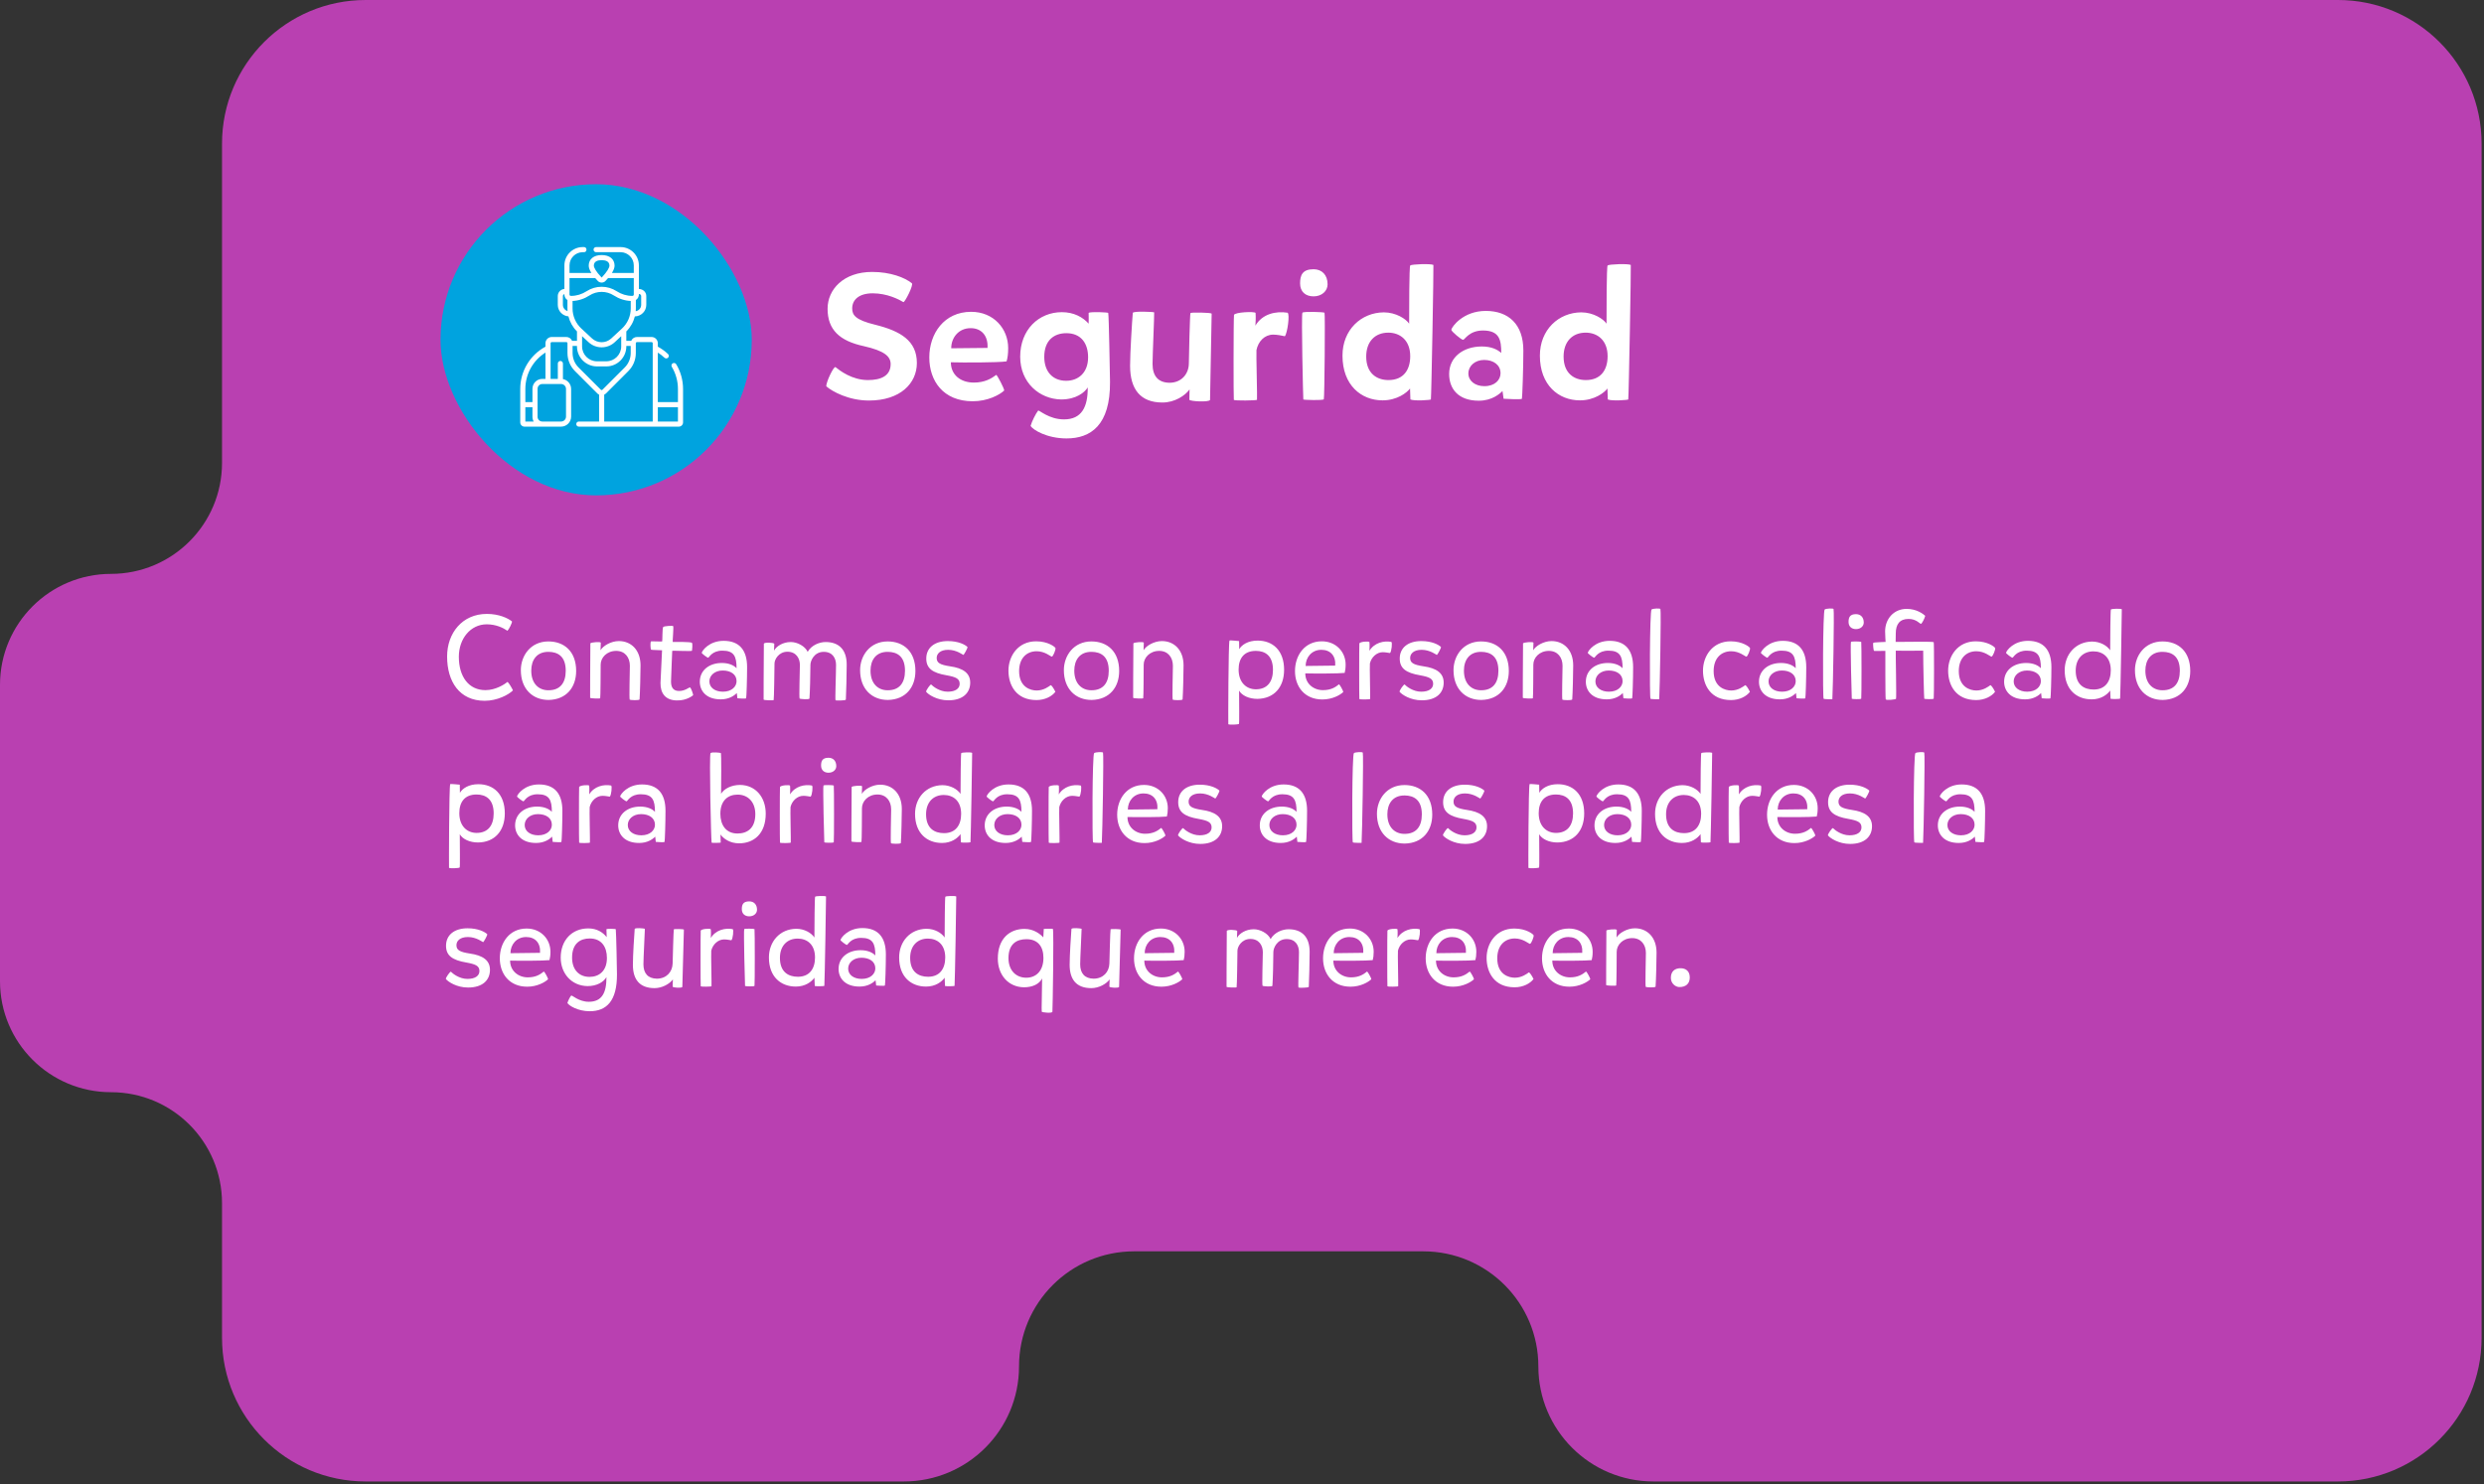
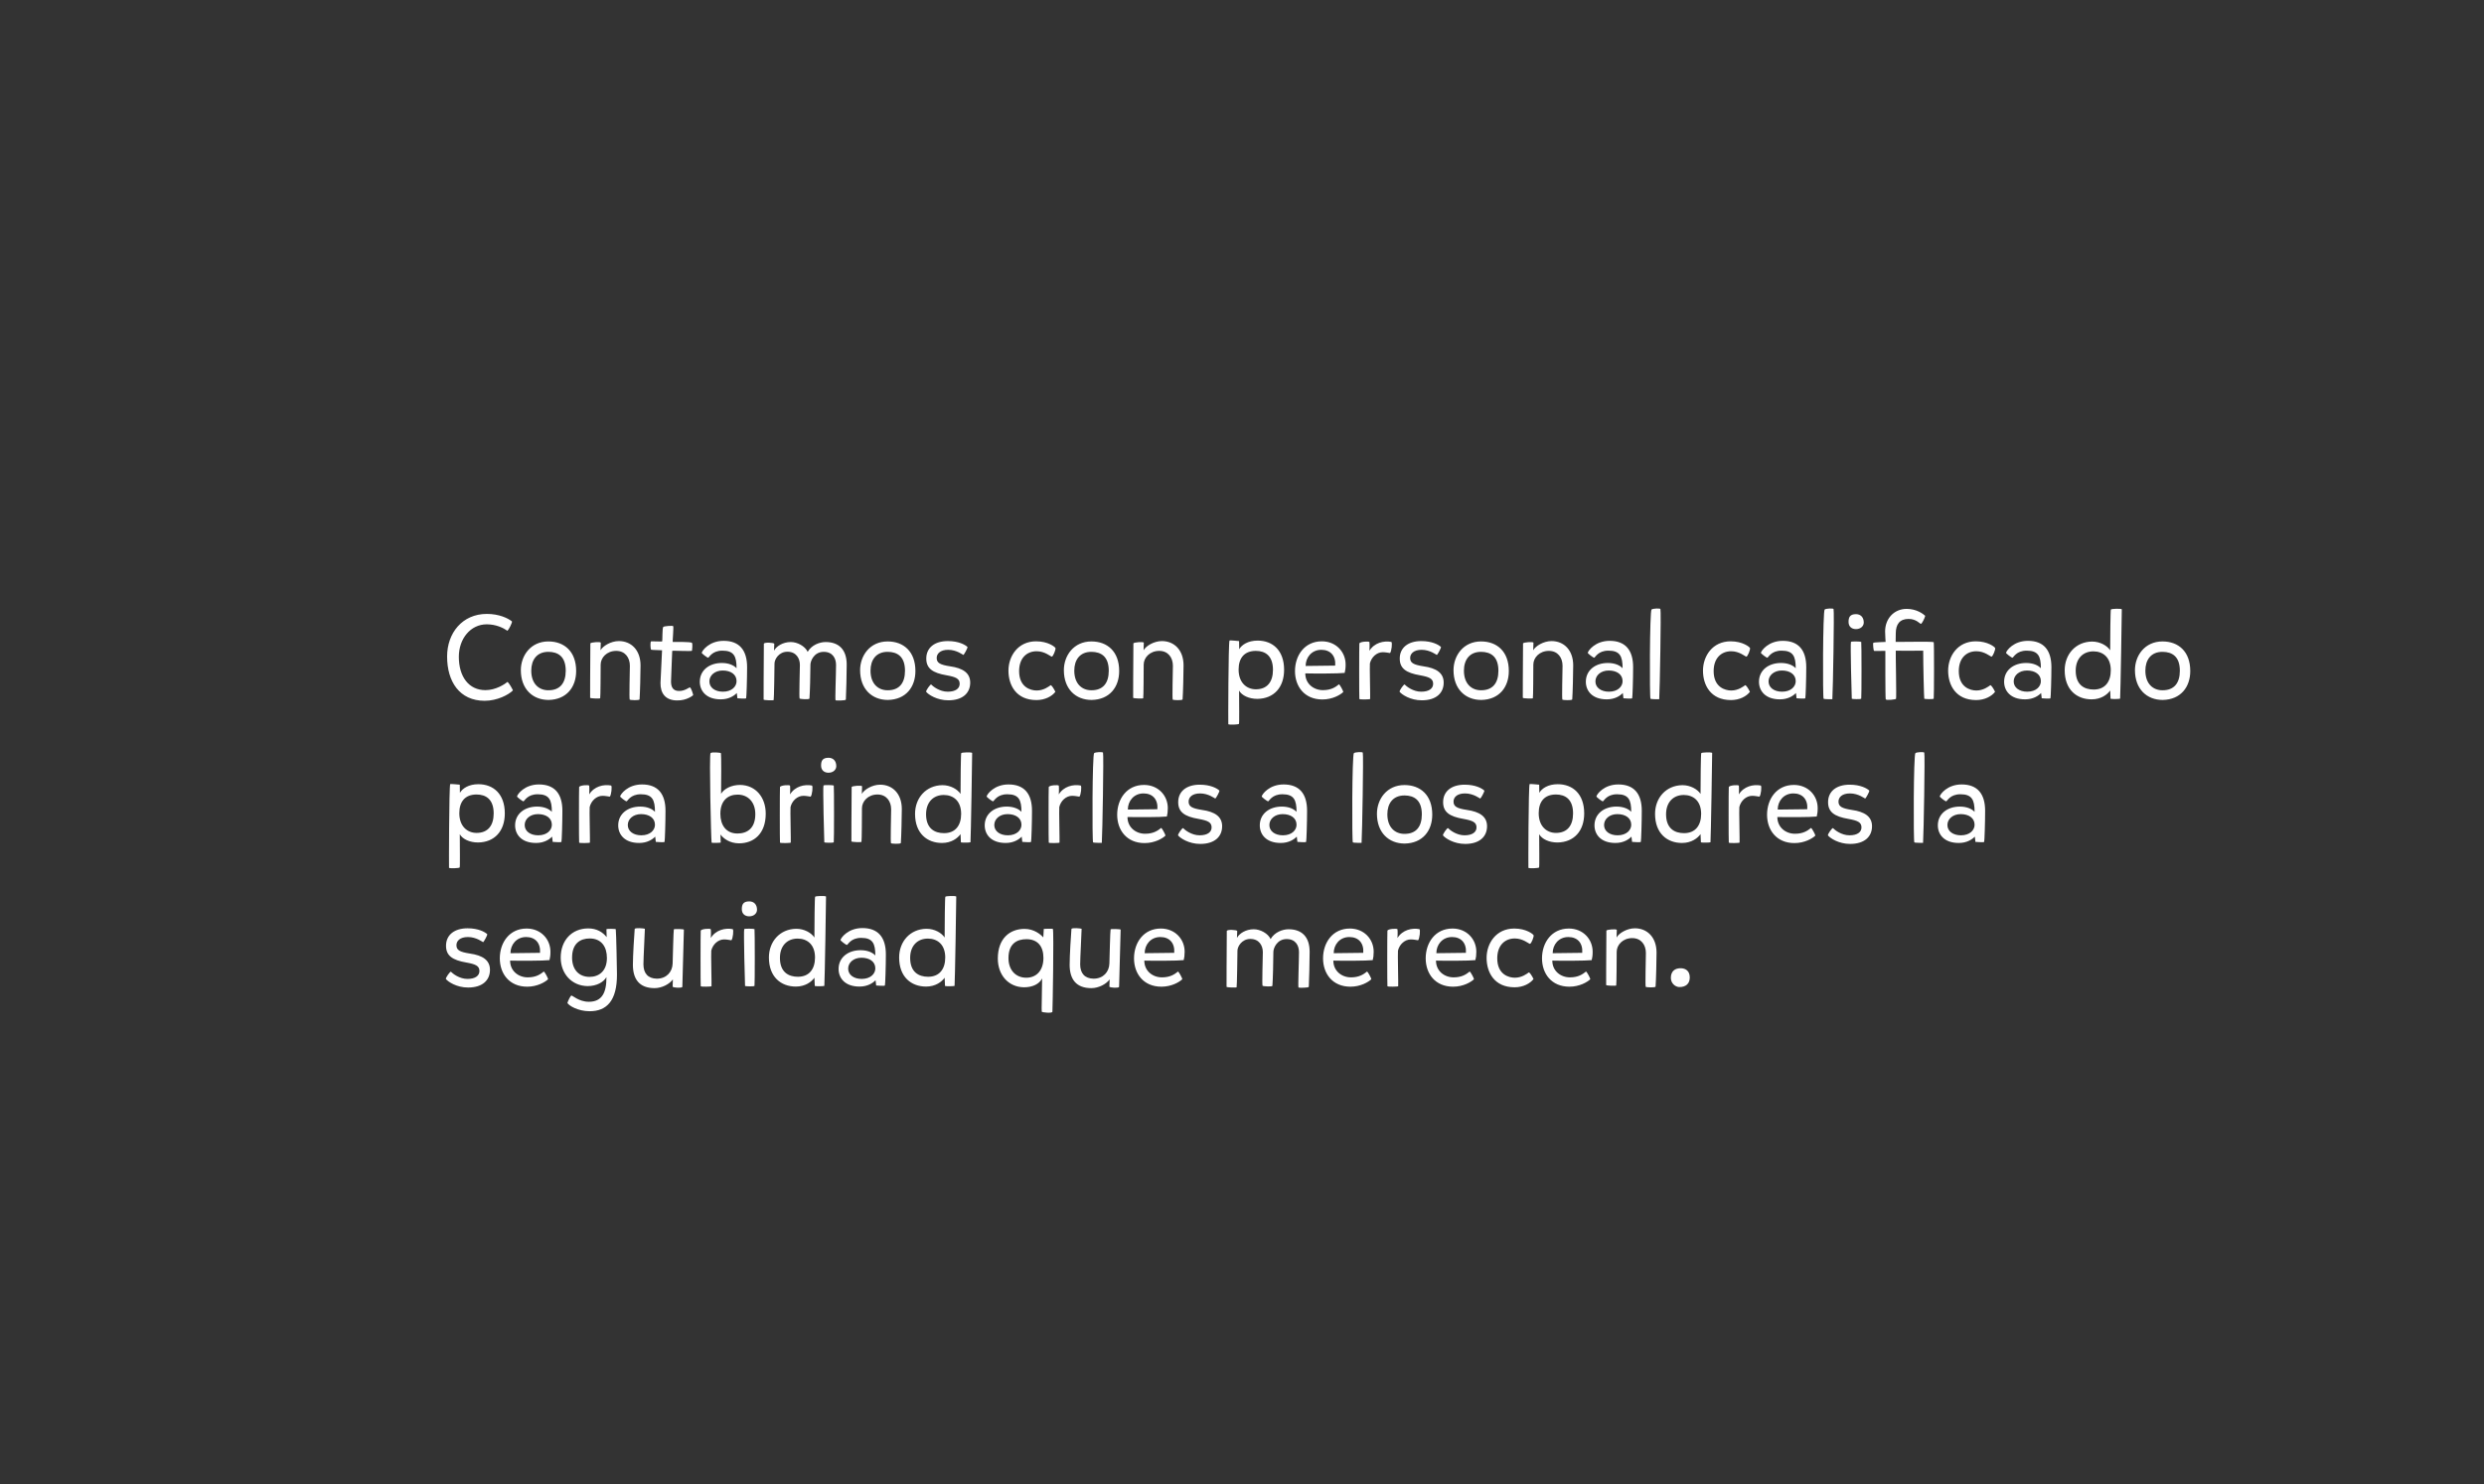
<svg xmlns="http://www.w3.org/2000/svg" width="415" height="248" viewBox="0 0 415 248" fill="none">
  <rect x="0" y="0" width="415" height="248" fill="#333333" stroke="none" />
-   <path d="M37.093 24C37.093 10.745 47.838 0 61.093 0H167.855H188.069L219.962 2.50474e-05L244.607 0H390.597C403.852 0 414.597 10.745 414.597 24V108.979L414.597 131.316V163.611L414.597 183.669V223.579C414.597 236.834 403.852 247.579 390.597 247.579H276.242C265.622 247.579 257.013 238.97 257.013 228.35C257.013 217.73 248.404 209.121 237.784 209.121H189.476C178.857 209.121 170.247 217.73 170.247 228.35C170.247 238.97 161.638 247.579 151.018 247.579H61.093C47.838 247.579 37.093 236.834 37.093 223.579V201.074C37.093 190.831 28.79 182.527 18.547 182.527C8.304 182.527 0 174.224 0 163.981V114.452C0 104.209 8.304 95.906 18.547 95.906C28.79 95.906 37.093 87.602 37.093 77.359V24Z" fill="#B940B1" />
-   <rect x="73.598" y="30.787" width="308" height="139.008" rx="15.008" fill="#B940B1" />
-   <rect x="73.598" y="30.787" width="52" height="52" rx="26" fill="#00A3DF" />
-   <path d="M112.972 60.868C112.85 60.666 112.588 60.6 112.385 60.722C112.183 60.843 112.118 61.106 112.24 61.308C112.91 62.423 113.264 63.703 113.264 65.012V67.202H109.903V58.922C110.301 59.172 110.673 59.461 111.016 59.785C111.187 59.947 111.457 59.941 111.62 59.769C111.782 59.598 111.775 59.328 111.603 59.165C111.092 58.681 110.52 58.267 109.903 57.932V57.364C109.903 56.786 109.433 56.316 108.855 56.316H106.42C105.986 56.316 105.612 56.581 105.454 56.959H104.639V55.387C105.337 54.692 105.827 53.819 106.066 52.875C107.121 52.862 107.975 52.001 107.975 50.943V49.481C107.975 48.843 107.482 48.322 106.74 48.288V44.349C106.74 42.663 105.368 41.291 103.682 41.291H99.589C99.353 41.291 99.162 41.483 99.162 41.718C99.162 41.954 99.353 42.146 99.589 42.146H103.682C104.897 42.146 105.886 43.134 105.886 44.349V45.62H102.229C102.525 45.149 102.675 44.739 102.675 44.397C102.675 43.303 101.848 42.623 100.517 42.623C99.186 42.623 98.359 43.303 98.359 44.397C98.359 44.739 98.509 45.149 98.805 45.62H95.149V44.349C95.149 43.134 96.137 42.146 97.352 42.146H97.566C98.121 42.154 98.12 41.283 97.566 41.291H97.352C95.666 41.291 94.294 42.663 94.294 44.349V48.29C93.677 48.336 93.188 48.852 93.188 49.481V50.943C93.188 51.957 93.973 52.79 94.966 52.869C95.205 53.816 95.696 54.69 96.395 55.387V56.959H95.581C95.422 56.581 95.049 56.316 94.614 56.316H92.179C91.601 56.316 91.131 56.786 91.131 57.364V57.932C88.528 59.345 86.916 62.043 86.916 65.012V70.588C86.916 70.981 87.235 71.3 87.628 71.3H93.737C94.664 71.3 95.417 70.547 95.417 69.621V65.001C95.417 64.181 94.827 63.498 94.05 63.35V60.75C94.05 60.514 93.859 60.323 93.623 60.323C93.387 60.323 93.196 60.514 93.196 60.75V63.321H91.985V57.364C91.985 57.257 92.072 57.17 92.179 57.17H94.614C94.721 57.17 94.808 57.257 94.808 57.364V58.994C94.808 60.136 95.252 61.209 96.06 62.017L99.776 65.734C99.868 65.826 99.975 65.898 100.09 65.95V70.446H96.702C96.466 70.446 96.275 70.637 96.275 70.873C96.275 71.109 96.466 71.3 96.702 71.3H113.406C113.799 71.3 114.118 70.981 114.118 70.588V65.011C114.118 63.548 113.722 62.115 112.972 60.868ZM87.77 68.056H88.957V69.656C88.957 69.942 89.031 70.212 89.16 70.446H87.77V68.056ZM94.563 65V69.62C94.563 70.076 94.193 70.446 93.737 70.446H90.601C90.166 70.446 89.811 70.092 89.811 69.656V64.965C89.811 64.529 90.166 64.175 90.601 64.175H93.737C94.193 64.175 94.563 64.545 94.563 65ZM90.601 63.321C89.695 63.321 88.957 64.058 88.957 64.965V67.202H87.77V65.012C87.77 62.516 89.044 60.235 91.131 58.921V63.321H90.601V63.321ZM95.657 51.553V50.298C96.64 50.255 97.611 49.94 98.479 49.379C99.086 48.987 99.791 48.78 100.517 48.78C101.244 48.78 101.948 48.987 102.555 49.379C103.423 49.94 104.395 50.255 105.378 50.298V51.553C105.378 52.818 104.846 54.036 103.918 54.897L102.117 56.566C101.22 57.398 99.815 57.398 98.918 56.566L97.117 54.897C96.189 54.036 95.657 52.818 95.657 51.553ZM97.249 56.184L98.337 57.193C99.56 58.326 101.475 58.326 102.697 57.193L103.785 56.184V57.892C103.785 59.263 102.67 60.379 101.298 60.379H99.736C98.365 60.379 97.249 59.263 97.249 57.892V56.184ZM106.78 49.139C106.968 49.139 107.121 49.293 107.121 49.481V50.943C107.121 51.48 106.727 51.925 106.212 52.007C106.225 51.856 106.232 51.705 106.232 51.553V50.141C106.565 49.939 106.766 49.55 106.74 49.141C106.753 49.14 106.766 49.139 106.78 49.139ZM100.517 43.477C101.112 43.477 101.821 43.637 101.821 44.397C101.821 44.693 101.485 45.365 100.543 46.361C100.54 46.364 100.532 46.372 100.517 46.372C100.502 46.372 100.494 46.364 100.492 46.361C99.549 45.365 99.213 44.693 99.213 44.397C99.213 43.637 99.922 43.477 100.517 43.477ZM99.445 46.474C99.576 46.627 99.717 46.785 99.871 46.948C100.205 47.315 100.829 47.315 101.163 46.948C101.317 46.785 101.459 46.627 101.59 46.474H105.886V49.23C105.887 49.378 105.749 49.468 105.611 49.45C104.714 49.45 103.817 49.177 103.019 48.662C102.273 48.18 101.408 47.926 100.517 47.926C99.626 47.926 98.761 48.18 98.016 48.662C97.217 49.177 96.321 49.45 95.423 49.45C95.285 49.468 95.147 49.378 95.149 49.23V46.474H99.445ZM94.043 50.943V49.481C94.043 49.324 94.15 49.191 94.295 49.152C94.271 49.558 94.474 49.94 94.802 50.141V51.553C94.802 51.695 94.808 51.837 94.82 51.978C94.371 51.847 94.043 51.433 94.043 50.943ZM96.664 61.413C96.018 60.767 95.662 59.908 95.662 58.994V57.813H96.395C96.351 59.682 97.865 61.236 99.736 61.233H101.298C103.169 61.236 104.683 59.682 104.639 57.813H105.372V58.994C105.372 59.908 105.016 60.767 104.37 61.413L100.654 65.13C100.546 65.211 100.489 65.211 100.38 65.13L96.664 61.413ZM100.944 65.95C101.06 65.898 101.166 65.826 101.258 65.734L104.975 62.017C105.782 61.209 106.226 60.136 106.226 58.994V57.364C106.226 57.257 106.313 57.17 106.42 57.17H108.856C108.962 57.17 109.049 57.257 109.049 57.364V70.446H100.944V65.95ZM109.904 70.446V68.056H113.264V70.446H109.904Z" fill="white" />
-   <path d="M145.168 66.937C141.806 66.937 139.045 65.437 138.054 64.566C137.964 63.966 139.285 61.144 139.585 61.354C140.335 61.955 142.346 63.516 145.018 63.516C147.209 63.516 148.8 62.795 148.8 60.844C148.8 59.553 147.749 58.623 144.298 57.843C140.275 56.972 138.264 55.111 138.264 51.599C138.264 48.358 140.936 45.446 145.708 45.446C148.74 45.446 151.171 46.376 152.342 47.337C152.672 47.607 151.171 50.549 150.931 50.489C150.181 50.038 148.23 49.018 145.798 49.018C143.517 49.018 142.376 50.098 142.376 51.539C142.376 52.65 142.887 53.46 146.219 54.271C150.451 55.321 153.182 56.942 153.182 60.664C153.182 64.056 150.421 66.937 145.168 66.937ZM158.86 60.544C158.86 62.645 160.481 63.936 162.702 63.936C164.503 63.936 165.613 63.276 166.454 62.645C166.694 62.855 167.745 64.866 167.775 65.257C166.994 66.007 164.983 67.058 162.522 67.058C157.539 67.058 155.258 63.606 155.258 59.734C155.258 55.772 157.719 52.109 162.252 52.109C166.004 52.109 168.435 54.931 168.435 58.173C168.435 59.103 168.345 59.824 168.165 60.394C166.694 60.604 160.841 60.604 158.86 60.544ZM158.92 58.203L164.983 58.143C165.103 56.162 164.023 54.841 162.162 54.841C160.18 54.841 158.92 56.402 158.92 58.203ZM181.878 52.29C182.208 52.05 185.12 52.2 185.15 52.29C185.27 52.86 185.42 62.405 185.45 63.816C185.51 71.08 182.208 73.271 178.186 73.271C174.914 73.271 172.543 71.83 172.183 71.17C172.393 70.419 173.053 69.099 173.443 68.618C173.623 68.498 175.244 70.089 177.766 70.089C180.707 70.089 181.758 68.018 181.728 64.746C181.218 65.587 179.777 66.757 177.285 66.757C173.683 66.697 170.442 63.966 170.442 59.614C170.442 55.111 173.533 52.169 177.405 52.169C179.417 52.169 180.917 53.01 181.878 54.091C181.878 53.73 181.908 52.65 181.878 52.29ZM174.464 59.644C174.464 62.075 175.845 63.636 178.126 63.636C180.107 63.636 181.788 62.345 181.788 59.704C181.788 57.392 180.617 55.681 178.156 55.681C176.145 55.681 174.464 56.822 174.464 59.644ZM202.161 66.847C201.92 67.238 198.949 67.088 198.709 66.817C198.739 66.217 198.709 65.257 198.739 65.076C198.018 66.097 196.277 67.268 194.206 67.268C190.514 67.268 188.803 65.046 188.803 61.114C188.803 58.923 189.134 53.7 189.254 52.29C189.314 51.959 192.705 52.109 192.826 52.2C192.856 52.77 192.555 59.433 192.555 60.814C192.555 62.795 193.456 63.936 195.377 63.966C197.388 63.966 198.589 62.495 198.619 60.784C198.619 59.854 198.799 52.41 198.889 52.32C198.979 52.169 202.311 52.23 202.431 52.41C202.431 52.53 202.281 60.604 202.161 66.847ZM215.11 52.26C215.53 52.47 215.08 55.711 214.659 56.192C214.149 56.072 213.339 55.922 212.678 55.922C211.238 55.952 210.217 57.062 209.917 58.503C209.857 59.013 210.067 66.727 210.007 66.817C209.947 66.937 206.195 66.998 206.135 66.817C206.075 66.697 206.075 53.22 206.165 52.62C206.345 52.169 209.557 52.019 209.767 52.29C209.827 52.95 209.767 54.271 209.737 54.421C210.907 52.44 213.159 51.959 215.11 52.26ZM217.595 52.26C217.745 52.019 221.167 52.139 221.287 52.26C221.407 52.35 221.287 66.517 221.167 66.727C221.047 66.937 217.805 66.847 217.745 66.757C217.715 66.667 217.385 52.59 217.595 52.26ZM217.205 47.367C217.205 45.986 217.595 44.996 219.456 44.996C220.837 44.996 221.798 45.926 221.798 47.517C221.798 48.628 220.837 49.528 219.456 49.528C218.106 49.528 217.205 48.748 217.205 47.367ZM230.983 66.907C227.411 66.907 224.289 64.356 224.289 59.433C224.289 55.111 227.411 52.23 231.193 52.2C233.234 52.2 234.915 53.31 235.425 54.091C235.425 52.08 235.425 44.515 235.605 44.365C235.815 44.155 239.027 44.035 239.477 44.275C239.537 44.305 239.147 66.187 239.057 66.757C239.027 66.847 236.355 67.058 235.635 66.757C235.635 66.397 235.575 65.287 235.575 64.926C235.065 65.617 233.414 66.907 230.983 66.907ZM228.251 59.584C228.251 62.375 229.992 63.516 231.973 63.516C234.464 63.516 235.605 61.835 235.605 59.523C235.605 56.882 233.924 55.591 231.943 55.591C229.692 55.591 228.251 57.122 228.251 59.584ZM242.468 55.111C242.558 54.601 244.449 51.959 248.231 51.959C252.043 51.959 254.505 54.211 254.505 58.563C254.505 61.595 254.325 66.487 254.265 66.637C254.175 66.817 251.203 66.637 251.203 66.637L251.023 65.347C250.573 65.797 249.282 66.967 247.061 66.967C243.579 66.967 242.108 64.926 242.108 62.495C242.108 59.673 244.479 57.903 247.571 57.903C249.162 57.903 250.182 58.413 250.813 58.983C250.813 56.852 250.543 55.231 247.751 55.231C245.47 55.231 244.72 56.762 244.449 56.792C244.179 56.822 242.468 55.381 242.468 55.111ZM245.32 62.405C245.32 63.666 246.46 64.536 247.991 64.536C249.762 64.536 250.693 63.486 250.693 62.375C250.693 60.994 249.522 60.154 247.961 60.154C246.4 60.154 245.32 61.174 245.32 62.405ZM263.959 66.907C260.387 66.907 257.266 64.356 257.266 59.433C257.266 55.111 260.387 52.23 264.169 52.2C266.21 52.2 267.891 53.31 268.402 54.091C268.402 52.08 268.402 44.515 268.582 44.365C268.792 44.155 272.003 44.035 272.454 44.275C272.514 44.305 272.124 66.187 272.033 66.757C272.003 66.847 269.332 67.058 268.612 66.757C268.612 66.397 268.552 65.287 268.552 64.926C268.041 65.617 266.39 66.907 263.959 66.907ZM261.228 59.584C261.228 62.375 262.969 63.516 264.95 63.516C267.441 63.516 268.582 61.835 268.582 59.523C268.582 56.882 266.901 55.591 264.92 55.591C262.668 55.591 261.228 57.122 261.228 59.584Z" fill="white" />
  <path d="M76.658 109.755C76.658 113.115 78.338 115.335 81.098 115.335C82.838 115.335 84.298 114.355 84.798 113.955C85.078 114.215 85.518 114.975 85.698 115.375C84.998 116.095 83.078 117.115 80.978 117.115C76.758 117.115 74.698 113.895 74.698 109.715C74.698 105.815 77.218 102.595 81.338 102.595C83.378 102.595 84.878 103.315 85.538 103.855C85.578 104.075 85.038 105.175 84.778 105.415C84.058 104.915 82.858 104.335 81.318 104.335C78.618 104.335 76.658 106.735 76.658 109.755ZM94.517 112.095C94.517 109.655 93.177 108.955 91.657 108.935C89.677 108.915 88.757 110.295 88.757 112.075C88.757 114.315 90.077 115.355 91.597 115.355C93.537 115.375 94.517 114.175 94.517 112.095ZM91.617 107.195C94.277 107.195 96.257 108.875 96.257 112.135C96.257 114.835 94.657 116.915 91.657 116.975C88.977 116.975 87.017 115.135 87.017 111.995C87.017 109.575 88.657 107.195 91.617 107.195ZM98.632 107.515C98.732 107.335 100.272 107.215 100.372 107.395C100.372 107.775 100.352 108.555 100.332 108.675C100.712 107.955 102.072 107.135 103.392 107.135C105.452 107.135 107.012 108.635 107.012 111.195C107.012 112.415 106.932 115.795 106.852 116.875C106.812 117.095 105.272 116.995 105.212 116.935C105.092 116.895 105.232 112.135 105.232 111.255C105.232 109.895 104.432 108.775 102.952 108.775C101.372 108.775 100.352 109.915 100.352 111.075C100.352 111.975 100.332 116.615 100.272 116.695C100.232 116.775 98.632 116.735 98.592 116.615C98.592 116.535 98.592 111.595 98.632 107.515ZM112.308 108.775C112.308 108.835 112.148 112.435 112.108 113.895C112.108 114.815 112.428 115.455 113.408 115.475C114.428 115.495 115.088 114.875 115.268 114.875C115.468 114.975 115.788 115.935 115.808 116.175C115.808 116.175 114.808 117.095 113.088 117.055C111.148 117.035 110.328 115.835 110.348 114.135C110.388 113.035 110.608 108.695 110.608 108.675C110.608 108.655 108.868 108.635 108.768 108.575C108.688 108.515 108.588 107.235 108.788 107.175C108.868 107.155 110.568 107.235 110.628 107.195C110.688 107.155 110.628 104.955 110.808 104.775C110.988 104.615 112.388 104.535 112.468 104.635C112.568 104.735 112.348 107.275 112.388 107.275C112.428 107.255 115.388 107.255 115.588 107.415C115.768 107.575 115.608 108.755 115.608 108.755C115.468 108.875 112.308 108.695 112.308 108.775ZM117.237 109.095C117.317 108.715 118.497 107.095 120.897 107.095C123.497 107.095 124.817 108.615 124.817 111.495C124.817 113.395 124.717 116.595 124.657 116.695C124.597 116.815 123.197 116.695 123.197 116.695L123.097 115.815C122.657 116.275 121.777 116.875 120.417 116.875C117.957 116.875 116.917 115.435 116.917 113.935C116.917 112.015 118.497 110.795 120.597 110.795C121.777 110.795 122.617 111.195 123.057 111.675C123.057 109.675 122.617 108.735 120.697 108.735C118.937 108.735 118.497 109.875 118.317 109.915C118.157 109.935 117.217 109.195 117.237 109.095ZM118.517 113.875C118.517 114.915 119.457 115.595 120.777 115.595C122.257 115.595 123.057 114.735 123.057 113.835C123.057 112.695 122.077 112.055 120.737 112.055C119.417 112.055 118.517 112.875 118.517 113.875ZM127.617 107.575C127.717 107.295 129.257 107.395 129.357 107.575C129.357 107.955 129.337 108.615 129.317 108.735C129.697 108.015 130.777 107.295 132.117 107.295C133.197 107.295 134.497 107.975 134.937 108.935C135.597 107.775 136.957 107.295 137.937 107.295C140.177 107.295 141.457 108.595 141.457 111.055C141.457 112.355 141.377 116.015 141.317 116.915C141.297 117.095 139.657 117.095 139.597 117.035C139.497 116.975 139.677 112.635 139.677 111.115C139.677 110.055 139.137 108.935 137.617 108.935C136.017 108.935 135.397 110.435 135.397 111.095C135.397 112.655 135.317 115.655 135.237 116.735C135.197 116.955 133.657 116.815 133.597 116.755C133.477 116.715 133.637 111.835 133.637 111.115C133.637 110.035 133.017 108.915 131.557 108.915C130.117 108.915 129.397 110.195 129.397 110.875C129.397 111.535 129.317 116.915 129.257 116.995C129.217 117.075 127.617 117.035 127.577 116.915C127.577 116.835 127.577 111.675 127.617 107.575ZM151.197 112.095C151.197 109.655 149.857 108.955 148.337 108.935C146.357 108.915 145.437 110.295 145.437 112.075C145.437 114.315 146.757 115.355 148.277 115.355C150.217 115.375 151.197 114.175 151.197 112.095ZM148.297 107.195C150.957 107.195 152.937 108.875 152.937 112.135C152.937 114.835 151.337 116.915 148.337 116.975C145.657 116.975 143.697 115.135 143.697 111.995C143.697 109.575 145.337 107.195 148.297 107.195ZM158.432 117.035C156.532 117.035 155.092 116.075 154.732 115.615C154.632 115.455 155.452 114.295 155.572 114.395C155.852 114.695 156.972 115.595 158.332 115.595C159.652 115.595 160.332 115.055 160.332 114.275C160.332 113.415 159.692 113.135 158.152 112.855C155.792 112.455 154.752 111.695 154.752 110.055C154.752 108.255 156.132 107.135 158.352 107.135C160.172 107.135 161.252 107.755 161.632 108.115C161.732 108.215 161.052 109.435 160.952 109.455C160.892 109.455 159.832 108.595 158.412 108.595C157.072 108.595 156.492 109.255 156.492 109.955C156.492 110.775 157.032 111.095 158.732 111.355C160.852 111.655 162.092 112.455 162.092 114.075C162.092 115.795 160.872 117.035 158.432 117.035ZM170.262 112.155C170.262 114.855 172.182 115.395 173.202 115.395C174.382 115.395 175.242 114.715 175.522 114.515C175.642 114.435 176.062 115.055 176.322 115.615C175.762 116.355 174.602 116.995 173.162 116.995C169.762 116.995 168.482 114.495 168.482 112.075C168.482 109.655 170.062 107.175 173.102 107.175C175.102 107.175 176.282 108.115 176.342 108.315C176.402 108.535 175.962 109.715 175.722 109.735C175.542 109.735 174.582 108.835 173.202 108.835C171.522 108.835 170.262 109.995 170.262 112.155ZM185.24 112.095C185.24 109.655 183.9 108.955 182.38 108.935C180.4 108.915 179.48 110.295 179.48 112.075C179.48 114.315 180.8 115.355 182.32 115.355C184.26 115.375 185.24 114.175 185.24 112.095ZM182.34 107.195C185 107.195 186.98 108.875 186.98 112.135C186.98 114.835 185.38 116.915 182.38 116.975C179.7 116.975 177.74 115.135 177.74 111.995C177.74 109.575 179.38 107.195 182.34 107.195ZM189.355 107.515C189.455 107.335 190.995 107.215 191.095 107.395C191.095 107.775 191.075 108.555 191.055 108.675C191.435 107.955 192.795 107.135 194.115 107.135C196.175 107.135 197.735 108.635 197.735 111.195C197.735 112.415 197.655 115.795 197.575 116.875C197.535 117.095 195.995 116.995 195.935 116.935C195.815 116.895 195.955 112.135 195.955 111.255C195.955 109.895 195.155 108.775 193.675 108.775C192.095 108.775 191.075 109.915 191.075 111.075C191.075 111.975 191.055 116.615 190.995 116.695C190.955 116.775 189.355 116.735 189.315 116.615C189.315 116.535 189.315 111.595 189.355 107.515ZM210.113 107.055C212.633 107.055 214.533 108.695 214.533 111.935C214.533 114.875 212.833 116.755 210.073 116.795C208.673 116.795 207.473 116.235 207.013 115.415C207.013 117.415 207.073 120.895 206.993 120.975C206.893 121.095 205.413 121.155 205.213 121.035C205.193 121.015 205.213 107.515 205.413 107.035C205.433 106.975 207.013 107.135 207.013 107.135C207.013 107.495 207.033 108.115 207.033 108.495C207.453 107.755 208.513 107.055 210.113 107.055ZM212.673 111.935C212.673 109.575 211.373 108.775 209.813 108.775C207.853 108.775 206.933 110.015 206.933 111.895C206.933 114.115 208.293 115.195 209.813 115.195C211.713 115.195 212.673 113.955 212.673 111.935ZM218.073 112.535C218.073 114.275 219.473 115.335 221.013 115.335C222.373 115.335 223.093 114.855 223.713 114.355C223.833 114.415 224.413 115.415 224.413 115.655C223.913 116.135 222.613 116.895 220.933 116.895C217.933 116.895 216.353 114.715 216.353 112.155C216.353 109.535 217.953 107.175 220.833 107.175C223.193 107.175 224.813 108.935 224.813 111.055C224.813 111.655 224.753 112.075 224.653 112.455C223.693 112.575 219.513 112.575 218.073 112.535ZM218.133 111.295L223.073 111.235C223.193 109.595 222.273 108.595 220.753 108.595C219.133 108.595 218.133 109.875 218.133 111.295ZM232.449 107.275C232.649 107.355 232.489 108.895 232.229 109.135C231.909 109.095 231.469 108.995 231.009 108.995C230.009 108.995 229.109 109.835 228.869 110.875C228.809 111.155 228.949 116.755 228.909 116.815C228.889 116.895 227.149 116.935 227.109 116.815C227.069 116.735 227.069 107.915 227.109 107.535C227.209 107.215 228.689 107.135 228.789 107.295C228.849 107.755 228.789 108.675 228.789 108.755C229.609 107.415 231.189 107.035 232.449 107.275ZM237.534 117.035C235.634 117.035 234.194 116.075 233.834 115.615C233.734 115.455 234.554 114.295 234.674 114.395C234.954 114.695 236.074 115.595 237.434 115.595C238.754 115.595 239.434 115.055 239.434 114.275C239.434 113.415 238.794 113.135 237.254 112.855C234.894 112.455 233.854 111.695 233.854 110.055C233.854 108.255 235.234 107.135 237.454 107.135C239.274 107.135 240.354 107.755 240.734 108.115C240.834 108.215 240.154 109.435 240.054 109.455C239.994 109.455 238.934 108.595 237.514 108.595C236.174 108.595 235.594 109.255 235.594 109.955C235.594 110.775 236.134 111.095 237.834 111.355C239.954 111.655 241.194 112.455 241.194 114.075C241.194 115.795 239.974 117.035 237.534 117.035ZM250.338 112.095C250.338 109.655 248.998 108.955 247.478 108.935C245.498 108.915 244.577 110.295 244.577 112.075C244.577 114.315 245.898 115.355 247.418 115.355C249.358 115.375 250.338 114.175 250.338 112.095ZM247.438 107.195C250.098 107.195 252.078 108.875 252.078 112.135C252.078 114.835 250.478 116.915 247.478 116.975C244.798 116.975 242.838 115.135 242.838 111.995C242.838 109.575 244.478 107.195 247.438 107.195ZM254.453 107.515C254.553 107.335 256.093 107.215 256.193 107.395C256.193 107.775 256.173 108.555 256.153 108.675C256.533 107.955 257.893 107.135 259.213 107.135C261.273 107.135 262.833 108.635 262.833 111.195C262.833 112.415 262.753 115.795 262.673 116.875C262.633 117.095 261.093 116.995 261.033 116.935C260.913 116.895 261.053 112.135 261.053 111.255C261.053 109.895 260.253 108.775 258.773 108.775C257.193 108.775 256.173 109.915 256.173 111.075C256.173 111.975 256.153 116.615 256.093 116.695C256.053 116.775 254.453 116.735 254.413 116.615C254.413 116.535 254.413 111.595 254.453 107.515ZM265.265 109.095C265.345 108.715 266.525 107.095 268.925 107.095C271.525 107.095 272.845 108.615 272.845 111.495C272.845 113.395 272.745 116.595 272.685 116.695C272.625 116.815 271.225 116.695 271.225 116.695L271.125 115.815C270.685 116.275 269.805 116.875 268.445 116.875C265.985 116.875 264.945 115.435 264.945 113.935C264.945 112.015 266.525 110.795 268.625 110.795C269.805 110.795 270.645 111.195 271.085 111.675C271.085 109.675 270.645 108.735 268.725 108.735C266.965 108.735 266.525 109.875 266.345 109.915C266.185 109.935 265.245 109.195 265.265 109.095ZM266.545 113.875C266.545 114.915 267.485 115.595 268.805 115.595C270.285 115.595 271.085 114.735 271.085 113.835C271.085 112.695 270.105 112.055 268.765 112.055C267.445 112.055 266.545 112.875 266.545 113.875ZM275.924 101.855C276.164 101.675 277.344 101.635 277.404 101.775C277.544 102.015 277.304 115.355 277.204 116.855C277.204 116.855 275.904 116.875 275.744 116.775C275.584 116.655 275.604 102.055 275.924 101.855ZM286.297 112.155C286.297 114.855 288.217 115.395 289.237 115.395C290.417 115.395 291.277 114.715 291.557 114.515C291.677 114.435 292.097 115.055 292.357 115.615C291.797 116.355 290.637 116.995 289.197 116.995C285.797 116.995 284.517 114.495 284.517 112.075C284.517 109.655 286.097 107.175 289.137 107.175C291.137 107.175 292.317 108.115 292.377 108.315C292.437 108.535 291.997 109.715 291.757 109.735C291.577 109.735 290.617 108.835 289.237 108.835C287.557 108.835 286.297 109.995 286.297 112.155ZM294.19 109.095C294.27 108.715 295.45 107.095 297.85 107.095C300.45 107.095 301.77 108.615 301.77 111.495C301.77 113.395 301.67 116.595 301.61 116.695C301.55 116.815 300.15 116.695 300.15 116.695L300.05 115.815C299.61 116.275 298.73 116.875 297.37 116.875C294.91 116.875 293.87 115.435 293.87 113.935C293.87 112.015 295.45 110.795 297.55 110.795C298.73 110.795 299.57 111.195 300.01 111.675C300.01 109.675 299.57 108.735 297.65 108.735C295.89 108.735 295.45 109.875 295.27 109.915C295.11 109.935 294.17 109.195 294.19 109.095ZM295.47 113.875C295.47 114.915 296.41 115.595 297.73 115.595C299.21 115.595 300.01 114.735 300.01 113.835C300.01 112.695 299.03 112.055 297.69 112.055C296.37 112.055 295.47 112.875 295.47 113.875ZM304.85 101.855C305.09 101.675 306.27 101.635 306.33 101.775C306.47 102.015 306.23 115.355 306.13 116.855C306.13 116.855 304.83 116.875 304.67 116.775C304.51 116.655 304.53 102.055 304.85 101.855ZM309.237 107.275C309.317 107.155 310.877 107.195 310.957 107.275C311.017 107.355 311.017 116.615 310.957 116.755C310.877 116.895 309.417 116.835 309.377 116.775C309.357 116.715 309.117 107.495 309.237 107.275ZM308.837 103.935C308.837 103.175 309.057 102.635 310.077 102.635C310.837 102.635 311.377 103.135 311.377 104.035C311.377 104.655 310.837 105.135 310.077 105.135C309.357 105.135 308.837 104.715 308.837 103.935ZM316.705 107.275C317.545 107.295 322.725 107.175 323.065 107.315C323.145 107.355 323.125 116.615 323.065 116.755C322.985 116.895 321.525 116.835 321.485 116.775C321.445 116.735 321.305 111.155 321.305 108.735C319.885 108.775 316.745 108.755 316.725 108.735C316.685 108.735 316.865 116.695 316.765 116.795C316.665 116.895 315.105 117.095 315.045 116.855C314.965 116.535 314.985 108.955 314.985 108.775C314.825 108.755 313.165 108.815 313.085 108.775C313.005 108.735 312.885 107.555 312.965 107.435C313.065 107.315 315.025 107.295 315.025 107.275C315.025 107.255 314.945 106.135 314.945 105.515C314.945 103.415 316.405 101.755 318.545 101.755C320.205 101.755 321.305 102.595 321.645 102.915C321.565 103.315 321.085 104.255 320.925 104.255C320.745 104.255 320.165 103.435 318.865 103.435C317.385 103.435 316.725 104.315 316.725 105.875C316.725 106.235 316.705 107.175 316.705 107.275ZM327.254 112.155C327.254 114.855 329.174 115.395 330.194 115.395C331.374 115.395 332.234 114.715 332.514 114.515C332.634 114.435 333.054 115.055 333.314 115.615C332.754 116.355 331.594 116.995 330.154 116.995C326.754 116.995 325.474 114.495 325.474 112.075C325.474 109.655 327.054 107.175 330.094 107.175C332.094 107.175 333.274 108.115 333.334 108.315C333.394 108.535 332.954 109.715 332.714 109.735C332.534 109.735 331.574 108.835 330.194 108.835C328.514 108.835 327.254 109.995 327.254 112.155ZM335.147 109.095C335.227 108.715 336.407 107.095 338.807 107.095C341.407 107.095 342.727 108.615 342.727 111.495C342.727 113.395 342.627 116.595 342.567 116.695C342.507 116.815 341.107 116.695 341.107 116.695L341.007 115.815C340.567 116.275 339.687 116.875 338.327 116.875C335.867 116.875 334.827 115.435 334.827 113.935C334.827 112.015 336.407 110.795 338.507 110.795C339.687 110.795 340.527 111.195 340.967 111.675C340.967 109.675 340.527 108.735 338.607 108.735C336.847 108.735 336.407 109.875 336.227 109.915C336.067 109.935 335.127 109.195 335.147 109.095ZM336.427 113.875C336.427 114.915 337.367 115.595 338.687 115.595C340.167 115.595 340.967 114.735 340.967 113.835C340.967 112.695 339.987 112.055 338.647 112.055C337.327 112.055 336.427 112.875 336.427 113.875ZM349.447 116.875C346.967 116.875 344.947 115.275 344.947 112.015C344.947 109.355 346.767 107.255 349.507 107.215C350.887 107.215 352.047 107.915 352.547 108.675C352.547 106.695 352.587 101.935 352.667 101.855C352.767 101.735 354.267 101.675 354.487 101.815C354.507 101.835 354.267 116.215 354.207 116.755C354.187 116.815 352.847 116.855 352.607 116.775L352.547 115.395C352.067 116.075 351.027 116.875 349.447 116.875ZM346.787 112.075C346.787 114.455 348.207 115.235 349.787 115.235C351.727 115.235 352.647 113.895 352.647 112.015C352.647 109.815 351.307 108.855 349.747 108.855C347.987 108.855 346.787 110.075 346.787 112.075ZM364.185 112.095C364.185 109.655 362.845 108.955 361.325 108.935C359.345 108.915 358.425 110.295 358.425 112.075C358.425 114.315 359.745 115.355 361.265 115.355C363.205 115.375 364.185 114.175 364.185 112.095ZM361.285 107.195C363.945 107.195 365.925 108.875 365.925 112.135C365.925 114.835 364.325 116.915 361.325 116.975C358.645 116.975 356.685 115.135 356.685 111.995C356.685 109.575 358.325 107.195 361.285 107.195ZM79.918 131.055C82.438 131.055 84.338 132.695 84.338 135.935C84.338 138.875 82.638 140.755 79.878 140.795C78.478 140.795 77.278 140.235 76.818 139.415C76.818 141.415 76.878 144.895 76.798 144.975C76.698 145.095 75.218 145.155 75.018 145.035C74.998 145.015 75.018 131.515 75.218 131.035C75.238 130.975 76.818 131.135 76.818 131.135C76.818 131.495 76.838 132.115 76.838 132.495C77.258 131.755 78.318 131.055 79.918 131.055ZM82.478 135.935C82.478 133.575 81.178 132.775 79.618 132.775C77.658 132.775 76.738 134.015 76.738 135.895C76.738 138.115 78.098 139.195 79.618 139.195C81.518 139.195 82.478 137.955 82.478 135.935ZM86.378 133.095C86.458 132.715 87.638 131.095 90.038 131.095C92.638 131.095 93.958 132.615 93.958 135.495C93.958 137.395 93.858 140.595 93.798 140.695C93.738 140.815 92.338 140.695 92.338 140.695L92.238 139.815C91.798 140.275 90.918 140.875 89.558 140.875C87.098 140.875 86.058 139.435 86.058 137.935C86.058 136.015 87.638 134.795 89.738 134.795C90.918 134.795 91.758 135.195 92.198 135.675C92.198 133.675 91.758 132.735 89.838 132.735C88.078 132.735 87.638 133.875 87.458 133.915C87.298 133.935 86.358 133.195 86.378 133.095ZM87.658 137.875C87.658 138.915 88.598 139.595 89.918 139.595C91.398 139.595 92.198 138.735 92.198 137.835C92.198 136.695 91.218 136.055 89.878 136.055C88.558 136.055 87.658 136.875 87.658 137.875ZM102.097 131.275C102.297 131.355 102.137 132.895 101.877 133.135C101.557 133.095 101.117 132.995 100.657 132.995C99.657 132.995 98.757 133.835 98.517 134.875C98.457 135.155 98.597 140.755 98.557 140.815C98.537 140.895 96.797 140.935 96.757 140.815C96.717 140.735 96.717 131.915 96.757 131.535C96.857 131.215 98.337 131.135 98.437 131.295C98.497 131.755 98.437 132.675 98.437 132.755C99.257 131.415 100.837 131.035 102.097 131.275ZM103.604 133.095C103.684 132.715 104.864 131.095 107.264 131.095C109.864 131.095 111.184 132.615 111.184 135.495C111.184 137.395 111.084 140.595 111.024 140.695C110.964 140.815 109.564 140.695 109.564 140.695L109.464 139.815C109.024 140.275 108.144 140.875 106.784 140.875C104.324 140.875 103.284 139.435 103.284 137.935C103.284 136.015 104.864 134.795 106.964 134.795C108.144 134.795 108.984 135.195 109.424 135.675C109.424 133.675 108.984 132.735 107.064 132.735C105.304 132.735 104.864 133.875 104.684 133.915C104.524 133.935 103.584 133.195 103.604 133.095ZM104.884 137.875C104.884 138.915 105.824 139.595 107.144 139.595C108.624 139.595 109.424 138.735 109.424 137.835C109.424 136.695 108.444 136.055 107.104 136.055C105.784 136.055 104.884 136.875 104.884 137.875ZM123.47 140.935C121.93 140.935 120.85 140.135 120.37 139.455C120.37 139.815 120.41 140.455 120.41 140.815C120.31 140.855 118.91 140.895 118.89 140.815C118.79 140.255 118.47 126.215 118.71 125.855C118.89 125.655 120.37 125.755 120.45 125.875C120.51 125.955 120.51 131.335 120.47 132.655C120.97 131.815 122.19 131.175 123.65 131.175C126.29 131.215 127.93 133.275 127.93 135.975C127.93 139.335 125.95 140.935 123.47 140.935ZM126.19 136.055C126.19 134.035 124.97 132.795 123.23 132.795C121.63 132.795 120.35 133.775 120.35 135.995C120.35 137.875 121.29 139.295 123.21 139.295C124.83 139.295 126.19 138.435 126.19 136.055ZM135.652 131.275C135.852 131.355 135.692 132.895 135.432 133.135C135.112 133.095 134.672 132.995 134.212 132.995C133.212 132.995 132.312 133.835 132.072 134.875C132.012 135.155 132.152 140.755 132.112 140.815C132.092 140.895 130.352 140.935 130.312 140.815C130.272 140.735 130.272 131.915 130.312 131.535C130.412 131.215 131.892 131.135 131.992 131.295C132.052 131.755 131.992 132.675 131.992 132.755C132.812 131.415 134.392 131.035 135.652 131.275ZM137.577 131.275C137.657 131.155 139.217 131.195 139.297 131.275C139.357 131.355 139.357 140.615 139.297 140.755C139.217 140.895 137.757 140.835 137.717 140.775C137.697 140.715 137.457 131.495 137.577 131.275ZM137.177 127.935C137.177 127.175 137.397 126.635 138.417 126.635C139.177 126.635 139.717 127.135 139.717 128.035C139.717 128.655 139.177 129.135 138.417 129.135C137.697 129.135 137.177 128.715 137.177 127.935ZM142.285 131.515C142.385 131.335 143.925 131.215 144.025 131.395C144.025 131.775 144.005 132.555 143.985 132.675C144.365 131.955 145.725 131.135 147.045 131.135C149.105 131.135 150.665 132.635 150.665 135.195C150.665 136.415 150.585 139.795 150.505 140.875C150.465 141.095 148.925 140.995 148.865 140.935C148.745 140.895 148.885 136.135 148.885 135.255C148.885 133.895 148.085 132.775 146.605 132.775C145.025 132.775 144.005 133.915 144.005 135.075C144.005 135.975 143.985 140.615 143.925 140.695C143.885 140.775 142.285 140.735 142.245 140.615C142.245 140.535 142.245 135.595 142.285 131.515ZM157.377 140.875C154.897 140.875 152.877 139.275 152.877 136.015C152.877 133.355 154.697 131.255 157.437 131.215C158.817 131.215 159.977 131.915 160.477 132.675C160.477 130.695 160.517 125.935 160.597 125.855C160.697 125.735 162.197 125.675 162.417 125.815C162.437 125.835 162.197 140.215 162.137 140.755C162.117 140.815 160.777 140.855 160.537 140.775L160.477 139.395C159.997 140.075 158.957 140.875 157.377 140.875ZM154.717 136.075C154.717 138.455 156.137 139.235 157.717 139.235C159.657 139.235 160.577 137.895 160.577 136.015C160.577 133.815 159.237 132.855 157.677 132.855C155.917 132.855 154.717 134.075 154.717 136.075ZM164.835 133.095C164.915 132.715 166.095 131.095 168.495 131.095C171.095 131.095 172.415 132.615 172.415 135.495C172.415 137.395 172.315 140.595 172.255 140.695C172.195 140.815 170.795 140.695 170.795 140.695L170.695 139.815C170.255 140.275 169.375 140.875 168.015 140.875C165.555 140.875 164.515 139.435 164.515 137.935C164.515 136.015 166.095 134.795 168.195 134.795C169.375 134.795 170.215 135.195 170.655 135.675C170.655 133.675 170.215 132.735 168.295 132.735C166.535 132.735 166.095 133.875 165.915 133.915C165.755 133.935 164.815 133.195 164.835 133.095ZM166.115 137.875C166.115 138.915 167.055 139.595 168.375 139.595C169.855 139.595 170.655 138.735 170.655 137.835C170.655 136.695 169.675 136.055 168.335 136.055C167.015 136.055 166.115 136.875 166.115 137.875ZM180.554 131.275C180.754 131.355 180.594 132.895 180.334 133.135C180.014 133.095 179.574 132.995 179.114 132.995C178.114 132.995 177.214 133.835 176.974 134.875C176.914 135.155 177.054 140.755 177.014 140.815C176.994 140.895 175.254 140.935 175.214 140.815C175.174 140.735 175.174 131.915 175.214 131.535C175.314 131.215 176.794 131.135 176.894 131.295C176.954 131.755 176.894 132.675 176.894 132.755C177.714 131.415 179.294 131.035 180.554 131.275ZM182.799 125.855C183.039 125.675 184.219 125.635 184.279 125.775C184.419 126.015 184.179 139.355 184.079 140.855C184.079 140.855 182.779 140.875 182.619 140.775C182.459 140.655 182.479 126.055 182.799 125.855ZM188.366 136.535C188.366 138.275 189.766 139.335 191.306 139.335C192.666 139.335 193.386 138.855 194.006 138.355C194.126 138.415 194.706 139.415 194.706 139.655C194.206 140.135 192.906 140.895 191.226 140.895C188.226 140.895 186.646 138.715 186.646 136.155C186.646 133.535 188.246 131.175 191.126 131.175C193.486 131.175 195.106 132.935 195.106 135.055C195.106 135.655 195.046 136.075 194.946 136.455C193.986 136.575 189.806 136.575 188.366 136.535ZM188.426 135.295L193.366 135.235C193.486 133.595 192.566 132.595 191.046 132.595C189.426 132.595 188.426 133.875 188.426 135.295ZM200.522 141.035C198.622 141.035 197.182 140.075 196.822 139.615C196.722 139.455 197.542 138.295 197.662 138.395C197.942 138.695 199.062 139.595 200.422 139.595C201.742 139.595 202.422 139.055 202.422 138.275C202.422 137.415 201.782 137.135 200.242 136.855C197.882 136.455 196.842 135.695 196.842 134.055C196.842 132.255 198.222 131.135 200.442 131.135C202.262 131.135 203.342 131.755 203.722 132.115C203.822 132.215 203.142 133.435 203.042 133.455C202.982 133.455 201.922 132.595 200.502 132.595C199.162 132.595 198.582 133.255 198.582 133.955C198.582 134.775 199.122 135.095 200.822 135.355C202.942 135.655 204.182 136.455 204.182 138.075C204.182 139.795 202.962 141.035 200.522 141.035ZM210.792 133.095C210.872 132.715 212.052 131.095 214.452 131.095C217.052 131.095 218.372 132.615 218.372 135.495C218.372 137.395 218.272 140.595 218.212 140.695C218.152 140.815 216.752 140.695 216.752 140.695L216.652 139.815C216.212 140.275 215.332 140.875 213.972 140.875C211.512 140.875 210.472 139.435 210.472 137.935C210.472 136.015 212.052 134.795 214.152 134.795C215.332 134.795 216.172 135.195 216.612 135.675C216.612 133.675 216.172 132.735 214.252 132.735C212.492 132.735 212.052 133.875 211.872 133.915C211.712 133.935 210.772 133.195 210.792 133.095ZM212.072 137.875C212.072 138.915 213.012 139.595 214.332 139.595C215.812 139.595 216.612 138.735 216.612 137.835C216.612 136.695 215.632 136.055 214.292 136.055C212.972 136.055 212.072 136.875 212.072 137.875ZM226.198 125.855C226.438 125.675 227.618 125.635 227.678 125.775C227.818 126.015 227.578 139.355 227.478 140.855C227.478 140.855 226.178 140.875 226.018 140.775C225.858 140.655 225.878 126.055 226.198 125.855ZM237.545 136.095C237.545 133.655 236.205 132.955 234.685 132.935C232.705 132.915 231.785 134.295 231.785 136.075C231.785 138.315 233.105 139.355 234.625 139.355C236.565 139.375 237.545 138.175 237.545 136.095ZM234.645 131.195C237.305 131.195 239.285 132.875 239.285 136.135C239.285 138.835 237.685 140.915 234.685 140.975C232.005 140.975 230.045 139.135 230.045 135.995C230.045 133.575 231.685 131.195 234.645 131.195ZM244.78 141.035C242.88 141.035 241.44 140.075 241.08 139.615C240.98 139.455 241.8 138.295 241.92 138.395C242.2 138.695 243.32 139.595 244.68 139.595C246 139.595 246.68 139.055 246.68 138.275C246.68 137.415 246.04 137.135 244.5 136.855C242.14 136.455 241.1 135.695 241.1 134.055C241.1 132.255 242.48 131.135 244.7 131.135C246.52 131.135 247.6 131.755 247.98 132.115C248.08 132.215 247.4 133.435 247.3 133.455C247.24 133.455 246.18 132.595 244.76 132.595C243.42 132.595 242.84 133.255 242.84 133.955C242.84 134.775 243.38 135.095 245.08 135.355C247.2 135.655 248.44 136.455 248.44 138.075C248.44 139.795 247.22 141.035 244.78 141.035ZM260.25 131.055C262.77 131.055 264.67 132.695 264.67 135.935C264.67 138.875 262.97 140.755 260.21 140.795C258.81 140.795 257.61 140.235 257.15 139.415C257.15 141.415 257.21 144.895 257.13 144.975C257.03 145.095 255.55 145.155 255.35 145.035C255.33 145.015 255.35 131.515 255.55 131.035C255.57 130.975 257.15 131.135 257.15 131.135C257.15 131.495 257.17 132.115 257.17 132.495C257.59 131.755 258.65 131.055 260.25 131.055ZM262.81 135.935C262.81 133.575 261.51 132.775 259.95 132.775C257.99 132.775 257.07 134.015 257.07 135.895C257.07 138.115 258.43 139.195 259.95 139.195C261.85 139.195 262.81 137.955 262.81 135.935ZM266.71 133.095C266.79 132.715 267.97 131.095 270.37 131.095C272.97 131.095 274.29 132.615 274.29 135.495C274.29 137.395 274.19 140.595 274.13 140.695C274.07 140.815 272.67 140.695 272.67 140.695L272.57 139.815C272.13 140.275 271.25 140.875 269.89 140.875C267.43 140.875 266.39 139.435 266.39 137.935C266.39 136.015 267.97 134.795 270.07 134.795C271.25 134.795 272.09 135.195 272.53 135.675C272.53 133.675 272.09 132.735 270.17 132.735C268.41 132.735 267.97 133.875 267.79 133.915C267.63 133.935 266.69 133.195 266.71 133.095ZM267.99 137.875C267.99 138.915 268.93 139.595 270.25 139.595C271.73 139.595 272.53 138.735 272.53 137.835C272.53 136.695 271.55 136.055 270.21 136.055C268.89 136.055 267.99 136.875 267.99 137.875ZM281.009 140.875C278.529 140.875 276.509 139.275 276.509 136.015C276.509 133.355 278.329 131.255 281.069 131.215C282.449 131.215 283.609 131.915 284.109 132.675C284.109 130.695 284.149 125.935 284.229 125.855C284.329 125.735 285.829 125.675 286.049 125.815C286.069 125.835 285.829 140.215 285.769 140.755C285.749 140.815 284.409 140.855 284.169 140.775L284.109 139.395C283.629 140.075 282.589 140.875 281.009 140.875ZM278.349 136.075C278.349 138.455 279.769 139.235 281.349 139.235C283.289 139.235 284.209 137.895 284.209 136.015C284.209 133.815 282.869 132.855 281.309 132.855C279.549 132.855 278.349 134.075 278.349 136.075ZM294.168 131.275C294.368 131.355 294.208 132.895 293.948 133.135C293.628 133.095 293.188 132.995 292.728 132.995C291.728 132.995 290.828 133.835 290.588 134.875C290.528 135.155 290.668 140.755 290.628 140.815C290.608 140.895 288.868 140.935 288.828 140.815C288.788 140.735 288.788 131.915 288.828 131.535C288.928 131.215 290.408 131.135 290.508 131.295C290.568 131.755 290.508 132.675 290.508 132.755C291.328 131.415 292.908 131.035 294.168 131.275ZM296.94 136.535C296.94 138.275 298.34 139.335 299.88 139.335C301.24 139.335 301.96 138.855 302.58 138.355C302.7 138.415 303.28 139.415 303.28 139.655C302.78 140.135 301.48 140.895 299.8 140.895C296.8 140.895 295.22 138.715 295.22 136.155C295.22 133.535 296.82 131.175 299.7 131.175C302.06 131.175 303.68 132.935 303.68 135.055C303.68 135.655 303.62 136.075 303.52 136.455C302.56 136.575 298.38 136.575 296.94 136.535ZM297 135.295L301.94 135.235C302.06 133.595 301.14 132.595 299.62 132.595C298 132.595 297 133.875 297 135.295ZM309.096 141.035C307.196 141.035 305.756 140.075 305.396 139.615C305.296 139.455 306.116 138.295 306.236 138.395C306.516 138.695 307.636 139.595 308.996 139.595C310.316 139.595 310.996 139.055 310.996 138.275C310.996 137.415 310.356 137.135 308.816 136.855C306.456 136.455 305.416 135.695 305.416 134.055C305.416 132.255 306.796 131.135 309.016 131.135C310.836 131.135 311.916 131.755 312.296 132.115C312.396 132.215 311.716 133.435 311.616 133.455C311.556 133.455 310.496 132.595 309.076 132.595C307.736 132.595 307.156 133.255 307.156 133.955C307.156 134.775 307.696 135.095 309.396 135.355C311.516 135.655 312.756 136.455 312.756 138.075C312.756 139.795 311.536 141.035 309.096 141.035ZM320.006 125.855C320.246 125.675 321.426 125.635 321.486 125.775C321.626 126.015 321.386 139.355 321.286 140.855C321.286 140.855 319.986 140.875 319.826 140.775C319.666 140.655 319.686 126.055 320.006 125.855ZM324.073 133.095C324.153 132.715 325.333 131.095 327.733 131.095C330.333 131.095 331.653 132.615 331.653 135.495C331.653 137.395 331.553 140.595 331.493 140.695C331.433 140.815 330.033 140.695 330.033 140.695L329.933 139.815C329.493 140.275 328.613 140.875 327.253 140.875C324.793 140.875 323.753 139.435 323.753 137.935C323.753 136.015 325.333 134.795 327.433 134.795C328.613 134.795 329.453 135.195 329.893 135.675C329.893 133.675 329.453 132.735 327.533 132.735C325.773 132.735 325.333 133.875 325.153 133.915C324.993 133.935 324.053 133.195 324.073 133.095ZM325.353 137.875C325.353 138.915 326.293 139.595 327.613 139.595C329.093 139.595 329.893 138.735 329.893 137.835C329.893 136.695 328.913 136.055 327.573 136.055C326.253 136.055 325.353 136.875 325.353 137.875ZM78.198 165.035C76.298 165.035 74.858 164.075 74.498 163.615C74.398 163.455 75.218 162.295 75.338 162.395C75.618 162.695 76.738 163.595 78.098 163.595C79.418 163.595 80.098 163.055 80.098 162.275C80.098 161.415 79.458 161.135 77.918 160.855C75.558 160.455 74.518 159.695 74.518 158.055C74.518 156.255 75.898 155.135 78.118 155.135C79.938 155.135 81.018 155.755 81.398 156.115C81.498 156.215 80.818 157.435 80.718 157.455C80.658 157.455 79.598 156.595 78.178 156.595C76.838 156.595 76.258 157.255 76.258 157.955C76.258 158.775 76.798 159.095 78.498 159.355C80.618 159.655 81.858 160.455 81.858 162.075C81.858 163.795 80.638 165.035 78.198 165.035ZM85.222 160.535C85.222 162.275 86.622 163.335 88.162 163.335C89.522 163.335 90.242 162.855 90.862 162.355C90.982 162.415 91.562 163.415 91.562 163.655C91.062 164.135 89.762 164.895 88.082 164.895C85.082 164.895 83.502 162.715 83.502 160.155C83.502 157.535 85.102 155.175 87.982 155.175C90.342 155.175 91.962 156.935 91.962 159.055C91.962 159.655 91.902 160.075 91.802 160.455C90.842 160.575 86.662 160.575 85.222 160.535ZM85.282 159.295L90.222 159.235C90.342 157.595 89.422 156.595 87.902 156.595C86.282 156.595 85.282 157.875 85.282 159.295ZM101.317 155.275C101.437 155.195 102.857 155.215 102.877 155.295C102.957 155.855 103.077 162.215 103.077 162.835C103.097 167.275 101.337 168.995 98.517 168.995C96.517 168.995 95.017 168.035 94.797 167.615C94.897 167.255 95.257 166.535 95.437 166.375C95.597 166.295 96.697 167.415 98.377 167.415C100.557 167.415 101.337 165.915 101.317 163.295C100.837 164.135 99.697 164.795 98.157 164.795C95.497 164.755 93.677 162.695 93.677 160.035C93.677 157.155 95.537 155.155 98.277 155.155C99.697 155.155 100.697 155.775 101.357 156.615L101.317 155.275ZM95.577 160.035C95.577 162.055 96.737 163.255 98.497 163.255C100.057 163.255 101.397 162.295 101.397 160.095C101.397 158.215 100.477 156.835 98.517 156.835C96.957 156.835 95.577 157.655 95.577 160.035ZM113.997 164.935C113.877 165.155 112.517 165.075 112.377 164.895C112.397 164.495 112.397 163.795 112.417 163.675C111.877 164.435 110.617 165.135 109.357 165.135C106.817 165.135 105.737 163.635 105.737 161.235C105.737 159.715 105.957 156.175 106.037 155.255C106.097 154.995 107.617 155.155 107.737 155.215C107.737 155.795 107.497 160.075 107.497 161.155C107.497 162.655 108.257 163.535 109.737 163.555C111.337 163.555 112.337 162.435 112.377 161.015C112.397 160.355 112.517 155.395 112.577 155.315C112.637 155.215 114.177 155.255 114.257 155.355C114.257 155.435 114.117 160.835 113.997 164.935ZM122.41 155.275C122.61 155.355 122.45 156.895 122.19 157.135C121.87 157.095 121.43 156.995 120.97 156.995C119.97 156.995 119.07 157.835 118.83 158.875C118.77 159.155 118.91 164.755 118.87 164.815C118.85 164.895 117.11 164.935 117.07 164.815C117.03 164.735 117.03 155.915 117.07 155.535C117.17 155.215 118.65 155.135 118.75 155.295C118.81 155.755 118.75 156.675 118.75 156.755C119.57 155.415 121.15 155.035 122.41 155.275ZM124.335 155.275C124.415 155.155 125.975 155.195 126.055 155.275C126.115 155.355 126.115 164.615 126.055 164.755C125.975 164.895 124.515 164.835 124.475 164.775C124.455 164.715 124.215 155.495 124.335 155.275ZM123.935 151.935C123.935 151.175 124.155 150.635 125.175 150.635C125.935 150.635 126.475 151.135 126.475 152.035C126.475 152.655 125.935 153.135 125.175 153.135C124.455 153.135 123.935 152.715 123.935 151.935ZM132.963 164.875C130.483 164.875 128.463 163.275 128.463 160.015C128.463 157.355 130.283 155.255 133.023 155.215C134.403 155.215 135.563 155.915 136.063 156.675C136.063 154.695 136.103 149.935 136.183 149.855C136.283 149.735 137.783 149.675 138.003 149.815C138.023 149.835 137.783 164.215 137.723 164.755C137.703 164.815 136.363 164.855 136.123 164.775L136.063 163.395C135.583 164.075 134.543 164.875 132.963 164.875ZM130.303 160.075C130.303 162.455 131.723 163.235 133.303 163.235C135.243 163.235 136.163 161.895 136.163 160.015C136.163 157.815 134.823 156.855 133.263 156.855C131.503 156.855 130.303 158.075 130.303 160.075ZM140.421 157.095C140.501 156.715 141.681 155.095 144.081 155.095C146.681 155.095 148.001 156.615 148.001 159.495C148.001 161.395 147.901 164.595 147.841 164.695C147.781 164.815 146.381 164.695 146.381 164.695L146.281 163.815C145.841 164.275 144.961 164.875 143.601 164.875C141.141 164.875 140.101 163.435 140.101 161.935C140.101 160.015 141.681 158.795 143.781 158.795C144.961 158.795 145.801 159.195 146.241 159.675C146.241 157.675 145.801 156.735 143.881 156.735C142.121 156.735 141.681 157.875 141.501 157.915C141.341 157.935 140.401 157.195 140.421 157.095ZM141.701 161.875C141.701 162.915 142.641 163.595 143.961 163.595C145.441 163.595 146.241 162.735 146.241 161.835C146.241 160.695 145.261 160.055 143.921 160.055C142.601 160.055 141.701 160.875 141.701 161.875ZM154.72 164.875C152.24 164.875 150.22 163.275 150.22 160.015C150.22 157.355 152.04 155.255 154.78 155.215C156.16 155.215 157.32 155.915 157.82 156.675C157.82 154.695 157.86 149.935 157.94 149.855C158.04 149.735 159.54 149.675 159.76 149.815C159.78 149.835 159.54 164.215 159.48 164.755C159.46 164.815 158.12 164.855 157.88 164.775L157.82 163.395C157.34 164.075 156.3 164.875 154.72 164.875ZM152.06 160.075C152.06 162.455 153.48 163.235 155.06 163.235C157 163.235 157.92 161.895 157.92 160.015C157.92 157.815 156.58 156.855 155.02 156.855C153.26 156.855 152.06 158.075 152.06 160.075ZM171.165 155.235C172.765 155.235 173.825 156.135 174.305 156.655L174.385 155.235C174.405 155.215 175.865 155.175 175.905 155.235C176.085 155.655 175.865 168.795 175.825 169.095C175.725 169.375 174.105 169.195 174.045 169.075C173.985 168.995 174.105 165.515 174.105 163.515C173.645 164.435 172.545 164.995 171.065 164.995C168.425 164.955 166.705 162.895 166.705 160.195C166.705 156.835 168.705 155.235 171.165 155.235ZM168.485 160.115C168.485 162.155 169.725 163.395 171.465 163.395C173.065 163.395 174.325 162.295 174.325 160.075C174.325 158.195 173.405 156.955 171.485 156.955C169.865 156.955 168.485 157.735 168.485 160.115ZM186.965 164.935C186.845 165.155 185.485 165.075 185.345 164.895C185.365 164.495 185.365 163.795 185.385 163.675C184.845 164.435 183.585 165.135 182.325 165.135C179.785 165.135 178.705 163.635 178.705 161.235C178.705 159.715 178.925 156.175 179.005 155.255C179.065 154.995 180.585 155.155 180.705 155.215C180.705 155.795 180.465 160.075 180.465 161.155C180.465 162.655 181.225 163.535 182.705 163.555C184.305 163.555 185.305 162.435 185.345 161.015C185.365 160.355 185.485 155.395 185.545 155.315C185.605 155.215 187.145 155.255 187.225 155.355C187.225 155.435 187.085 160.835 186.965 164.935ZM191.179 160.535C191.179 162.275 192.579 163.335 194.119 163.335C195.479 163.335 196.199 162.855 196.819 162.355C196.939 162.415 197.519 163.415 197.519 163.655C197.019 164.135 195.719 164.895 194.039 164.895C191.039 164.895 189.459 162.715 189.459 160.155C189.459 157.535 191.059 155.175 193.939 155.175C196.299 155.175 197.919 156.935 197.919 159.055C197.919 159.655 197.859 160.075 197.759 160.455C196.799 160.575 192.619 160.575 191.179 160.535ZM191.239 159.295L196.179 159.235C196.299 157.595 195.379 156.595 193.859 156.595C192.239 156.595 191.239 157.875 191.239 159.295ZM204.96 155.575C205.06 155.295 206.6 155.395 206.7 155.575C206.7 155.955 206.68 156.615 206.66 156.735C207.04 156.015 208.12 155.295 209.46 155.295C210.54 155.295 211.84 155.975 212.28 156.935C212.94 155.775 214.3 155.295 215.28 155.295C217.52 155.295 218.8 156.595 218.8 159.055C218.8 160.355 218.72 164.015 218.66 164.915C218.64 165.095 217 165.095 216.94 165.035C216.84 164.975 217.02 160.635 217.02 159.115C217.02 158.055 216.48 156.935 214.96 156.935C213.36 156.935 212.74 158.435 212.74 159.095C212.74 160.655 212.66 163.655 212.58 164.735C212.54 164.955 211 164.815 210.94 164.755C210.82 164.715 210.98 159.835 210.98 159.115C210.98 158.035 210.36 156.915 208.9 156.915C207.46 156.915 206.74 158.195 206.74 158.875C206.74 159.535 206.66 164.915 206.6 164.995C206.56 165.075 204.96 165.035 204.92 164.915C204.92 164.835 204.92 159.675 204.96 155.575ZM222.761 160.535C222.761 162.275 224.161 163.335 225.701 163.335C227.061 163.335 227.781 162.855 228.401 162.355C228.521 162.415 229.101 163.415 229.101 163.655C228.601 164.135 227.301 164.895 225.621 164.895C222.621 164.895 221.041 162.715 221.041 160.155C221.041 157.535 222.641 155.175 225.521 155.175C227.881 155.175 229.501 156.935 229.501 159.055C229.501 159.655 229.441 160.075 229.341 160.455C228.381 160.575 224.201 160.575 222.761 160.535ZM222.821 159.295L227.761 159.235C227.881 157.595 226.961 156.595 225.441 156.595C223.821 156.595 222.821 157.875 222.821 159.295ZM237.136 155.275C237.336 155.355 237.176 156.895 236.916 157.135C236.596 157.095 236.156 156.995 235.696 156.995C234.696 156.995 233.796 157.835 233.556 158.875C233.496 159.155 233.636 164.755 233.596 164.815C233.576 164.895 231.836 164.935 231.796 164.815C231.756 164.735 231.756 155.915 231.796 155.535C231.896 155.215 233.376 155.135 233.476 155.295C233.536 155.755 233.476 156.675 233.476 156.755C234.296 155.415 235.876 155.035 237.136 155.275ZM239.909 160.535C239.909 162.275 241.309 163.335 242.849 163.335C244.209 163.335 244.929 162.855 245.549 162.355C245.669 162.415 246.249 163.415 246.249 163.655C245.749 164.135 244.449 164.895 242.769 164.895C239.769 164.895 238.189 162.715 238.189 160.155C238.189 157.535 239.789 155.175 242.669 155.175C245.029 155.175 246.649 156.935 246.649 159.055C246.649 159.655 246.589 160.075 246.489 160.455C245.529 160.575 241.349 160.575 239.909 160.535ZM239.969 159.295L244.909 159.235C245.029 157.595 244.109 156.595 242.589 156.595C240.969 156.595 239.969 157.875 239.969 159.295ZM250.145 160.155C250.145 162.855 252.065 163.395 253.085 163.395C254.265 163.395 255.125 162.715 255.405 162.515C255.525 162.435 255.945 163.055 256.205 163.615C255.645 164.355 254.485 164.995 253.045 164.995C249.645 164.995 248.365 162.495 248.365 160.075C248.365 157.655 249.945 155.175 252.985 155.175C254.985 155.175 256.165 156.115 256.225 156.315C256.285 156.535 255.845 157.715 255.605 157.735C255.425 157.735 254.465 156.835 253.085 156.835C251.405 156.835 250.145 157.995 250.145 160.155ZM259.343 160.535C259.343 162.275 260.743 163.335 262.283 163.335C263.643 163.335 264.363 162.855 264.983 162.355C265.103 162.415 265.683 163.415 265.683 163.655C265.183 164.135 263.883 164.895 262.203 164.895C259.203 164.895 257.623 162.715 257.623 160.155C257.623 157.535 259.223 155.175 262.103 155.175C264.463 155.175 266.083 156.935 266.083 159.055C266.083 159.655 266.023 160.075 265.923 160.455C264.963 160.575 260.783 160.575 259.343 160.535ZM259.403 159.295L264.343 159.235C264.463 157.595 263.543 156.595 262.023 156.595C260.403 156.595 259.403 157.875 259.403 159.295ZM268.378 155.515C268.478 155.335 270.018 155.215 270.118 155.395C270.118 155.775 270.098 156.555 270.078 156.675C270.458 155.955 271.818 155.135 273.138 155.135C275.198 155.135 276.758 156.635 276.758 159.195C276.758 160.415 276.678 163.795 276.598 164.875C276.558 165.095 275.018 164.995 274.958 164.935C274.838 164.895 274.978 160.135 274.978 159.255C274.978 157.895 274.178 156.775 272.698 156.775C271.118 156.775 270.098 157.915 270.098 159.075C270.098 159.975 270.078 164.615 270.018 164.695C269.978 164.775 268.378 164.735 268.338 164.615C268.338 164.535 268.338 159.595 268.378 155.515ZM282.31 163.355C282.31 164.375 281.67 164.975 280.53 164.955C279.85 164.915 279.15 164.315 279.15 163.415C279.15 162.375 279.77 161.755 280.91 161.815C281.59 161.855 282.31 162.235 282.31 163.355Z" fill="white" />
</svg>